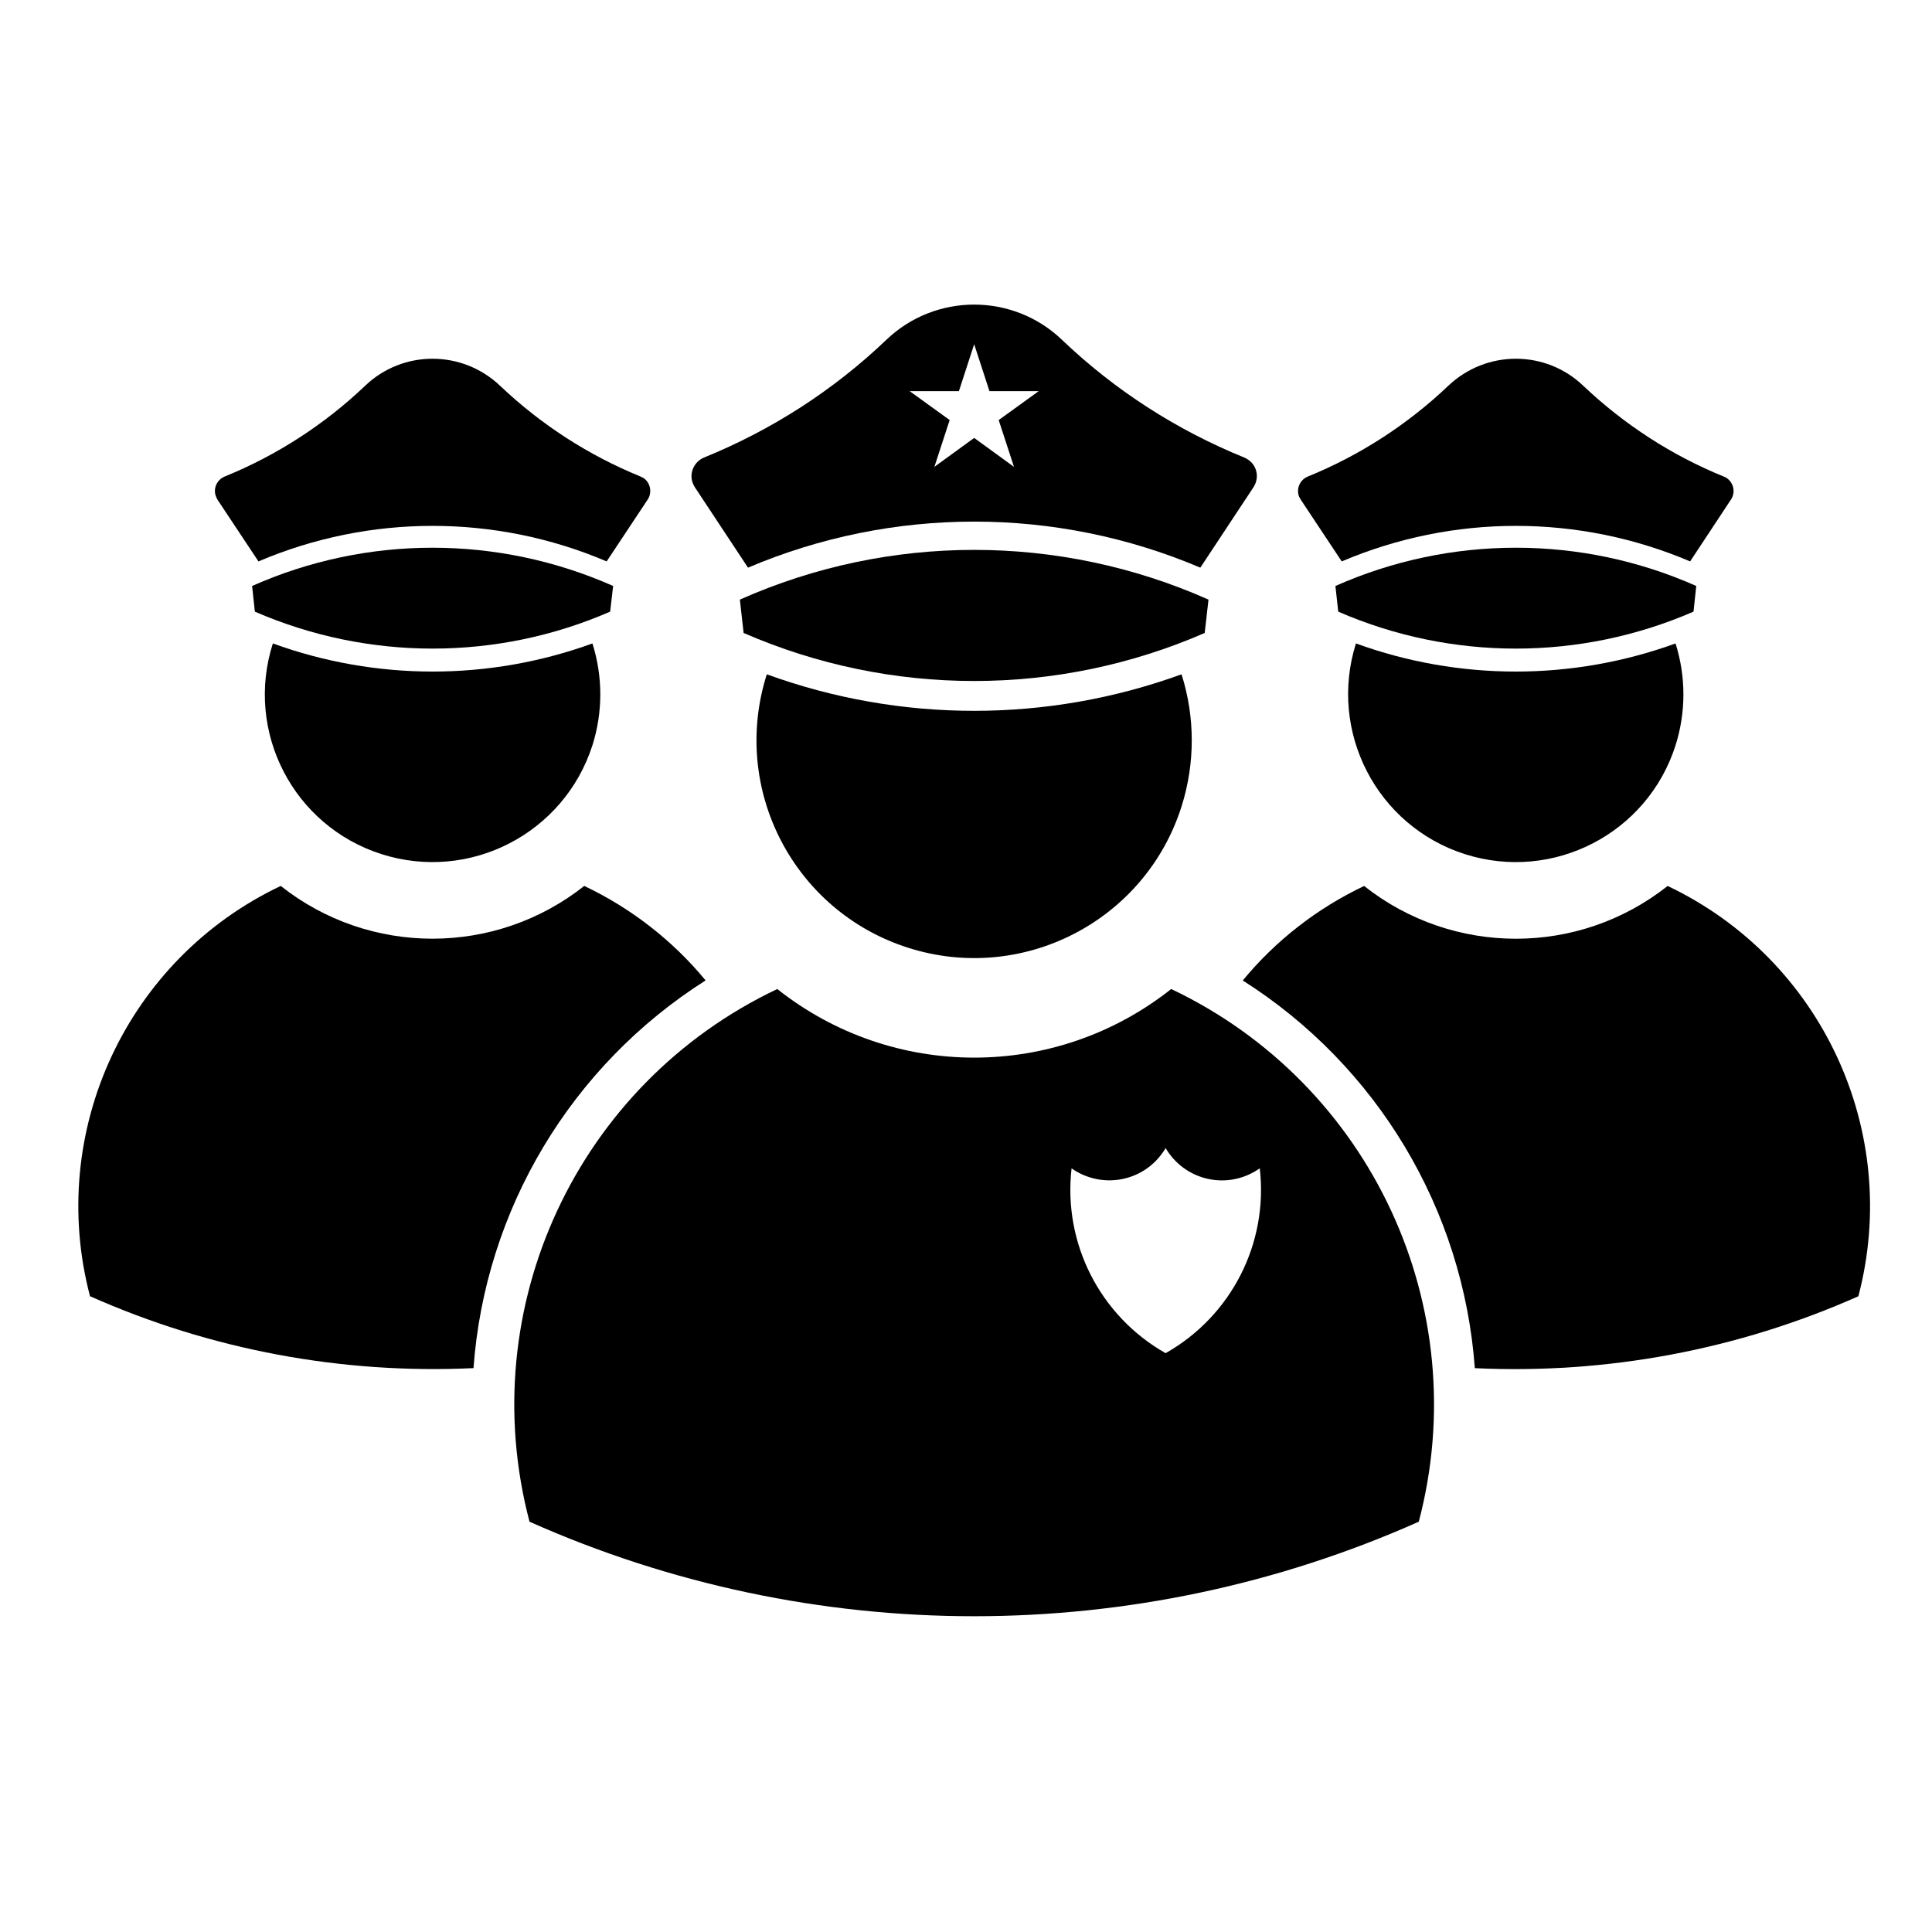
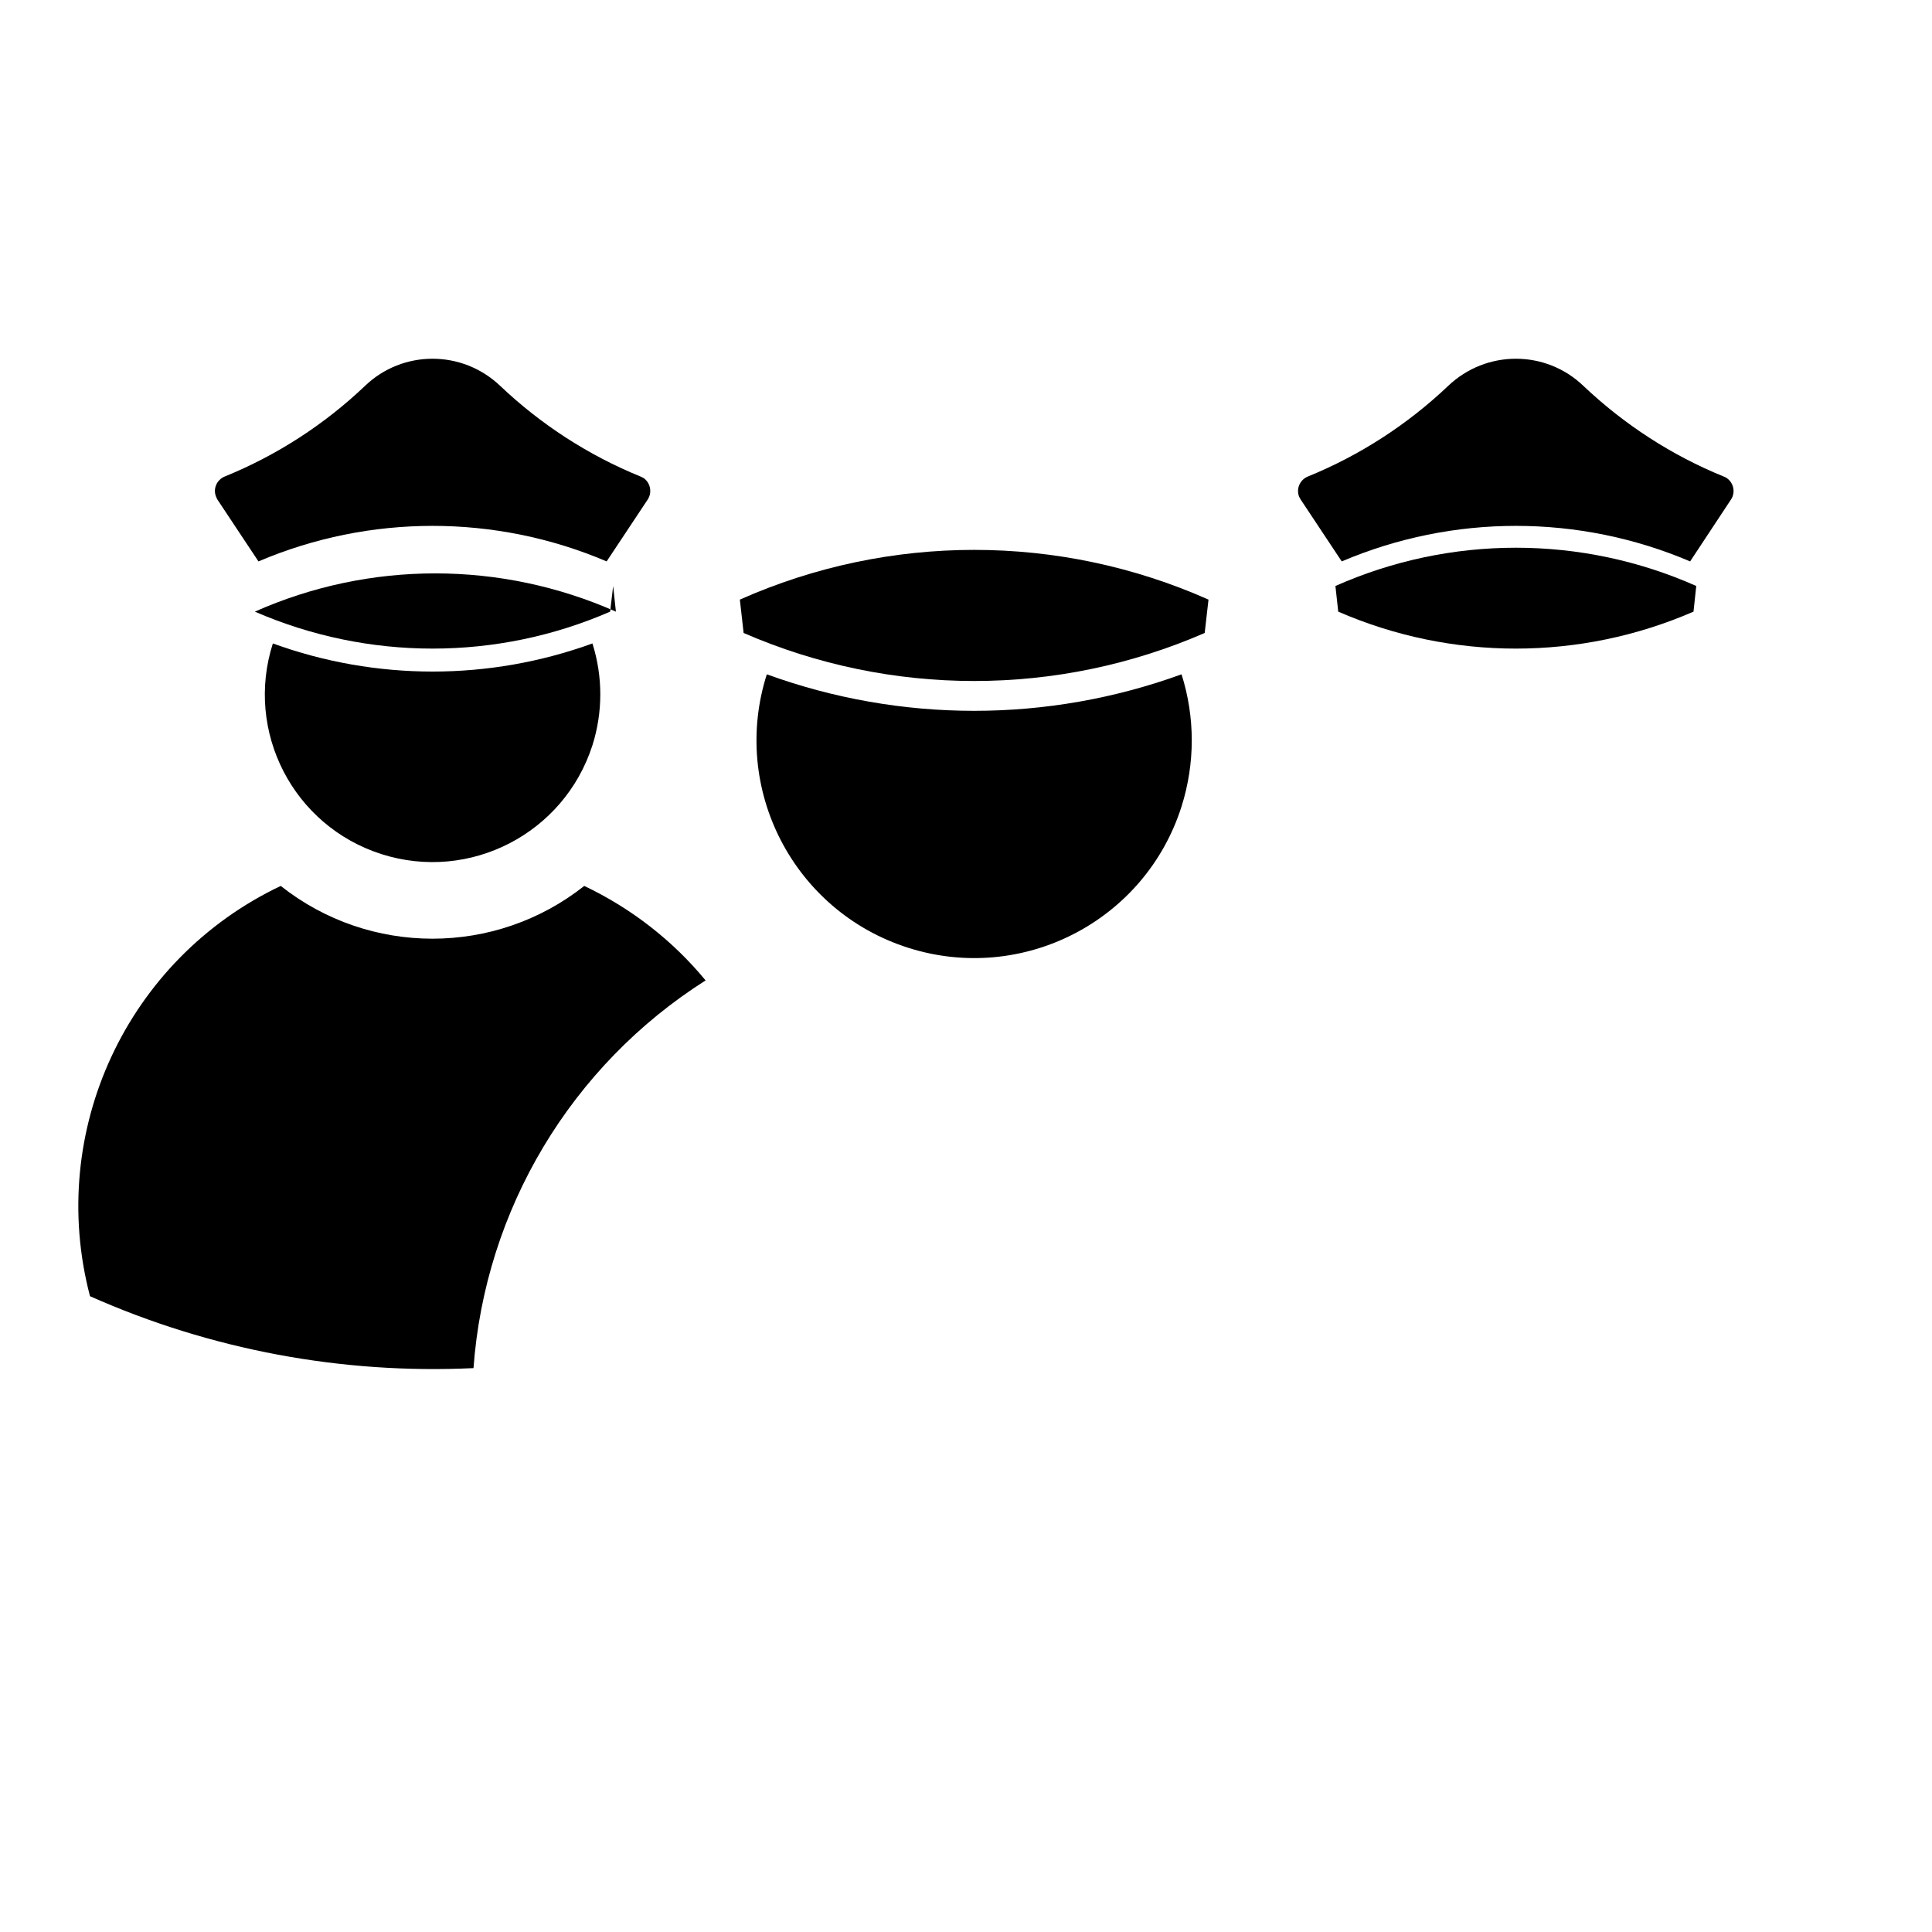
<svg xmlns="http://www.w3.org/2000/svg" fill="#000000" width="800px" height="800px" version="1.1" viewBox="144 144 512 512">
  <g>
-     <path d="m473.35 403.83c8.734-10.602 19.723-19.129 32.156-25.039 23.566 18.645 56.891 18.645 80.434 0 40.805 19.371 62.023 65.043 50.547 108.73-31.953 14.207-66.738 20.707-101.64 19.055-3.074-42.078-25.891-80.148-61.5-102.74z" />
    <path d="m269.48 506.57c3.074-42.082 25.895-80.145 61.512-102.75-8.746-10.602-19.73-19.129-32.156-25.039-23.574 18.645-56.891 18.645-80.438 0-40.797 19.375-62.023 65.043-50.547 108.73 31.953 14.207 66.742 20.707 101.63 19.055z" />
-     <path d="m503.34 314.52c27.367 9.934 57.328 9.934 84.695 0 2.781 8.793 2.781 18.234 0 27-7.43 23.367-32.426 36.289-55.812 28.84-23.367-7.461-36.258-32.445-28.883-55.84z" />
    <path d="m497.9 299.29 0.746 6.801c30.012 13.059 64.109 13.059 94.152 0l0.727-6.801c-30.406-13.516-65.168-13.516-95.625 0z" />
    <path d="m602.73 276.38-10.828 16.398c-29.504-12.555-62.832-12.555-92.328 0l-10.883-16.398c-0.152-0.262-0.289-0.492-0.414-0.75-0.816-2.086 0.18-4.457 2.297-5.336 13.77-5.598 26.406-13.773 37.188-24.012 10.086-9.617 25.871-9.617 35.871 0 10.809 10.23 23.398 18.41 37.188 24.012 0.289 0.105 0.57 0.238 0.727 0.363 1.902 1.262 2.441 3.84 1.184 5.723z" />
    <path d="m301 314.52c-27.363 9.934-57.328 9.934-84.691 0-7.481 23.398 5.41 48.379 28.805 55.836 23.391 7.453 48.379-5.473 55.883-28.84 2.785-8.766 2.785-18.207 0.004-26.996z" />
-     <path d="m306.49 299.29-0.797 6.801c-29.965 13.059-64.113 13.059-94.152 0l-0.73-6.801c30.41-13.516 65.172-13.516 95.68 0z" />
+     <path d="m306.49 299.29-0.797 6.801c-29.965 13.059-64.113 13.059-94.152 0c30.41-13.516 65.172-13.516 95.68 0z" />
    <path d="m201.61 276.38 10.883 16.398c29.457-12.555 62.82-12.555 92.273 0l10.883-16.398c1.238-1.883 0.727-4.465-1.137-5.723-0.258-0.125-0.484-0.258-0.742-0.363-13.77-5.598-26.41-13.773-37.191-24.012-10.078-9.617-25.859-9.617-35.867 0-10.758 10.23-23.387 18.41-37.188 24.012-2.09 0.875-3.125 3.25-2.266 5.336 0.094 0.258 0.227 0.488 0.352 0.75z" />
    <path d="m340.07 302.9 0.996 8.844c39 16.969 83.203 16.969 122.19 0l1.008-8.844c-39.531-17.566-84.664-17.566-124.19 0z" />
    <path d="m347.21 322.7c35.508 12.902 74.398 12.902 109.91 0 3.613 11.375 3.613 23.602 0 35.023-9.637 30.375-42.133 47.117-72.465 37.441-30.375-9.695-47.109-42.137-37.441-72.465z" />
-     <path d="m476.18 273.13-14.082 21.305c-38.27-16.27-81.594-16.27-119.87 0l-14.082-21.305c-0.176-0.309-0.359-0.621-0.488-0.926-1.133-2.707 0.207-5.828 2.938-6.961 17.898-7.273 34.301-17.824 48.281-31.176 12.992-12.461 33.574-12.461 46.57 0 13.969 13.352 30.375 23.902 48.273 31.176 0.363 0.152 0.645 0.309 0.957 0.52 2.508 1.594 3.129 4.898 1.5 7.367zm-80.508-17.809-4.051 12.398 10.543-7.664 10.551 7.664-4.051-12.398 10.602-7.664h-13.047l-4.051-12.434-4.047 12.434h-13.047l10.598 7.664" />
-     <path d="m454.38 406.1c52.977 25.141 80.57 84.434 65.609 141.17-74.996 33.398-160.66 33.398-235.66 0-14.957-56.734 12.641-116.02 65.66-141.17 30.57 24.242 73.793 24.242 104.39 0zm-26.402 47.527c-2.289 19.859 7.531 39.125 24.918 48.977 17.426-9.848 27.25-29.109 24.957-48.977-0.414 0.266-0.883 0.539-1.266 0.801-8.277 4.848-18.828 2.09-23.695-6.188-0.238 0.453-0.492 0.875-0.828 1.289-5.492 7.785-16.273 9.59-24.086 4.098z" />
  </g>
</svg>